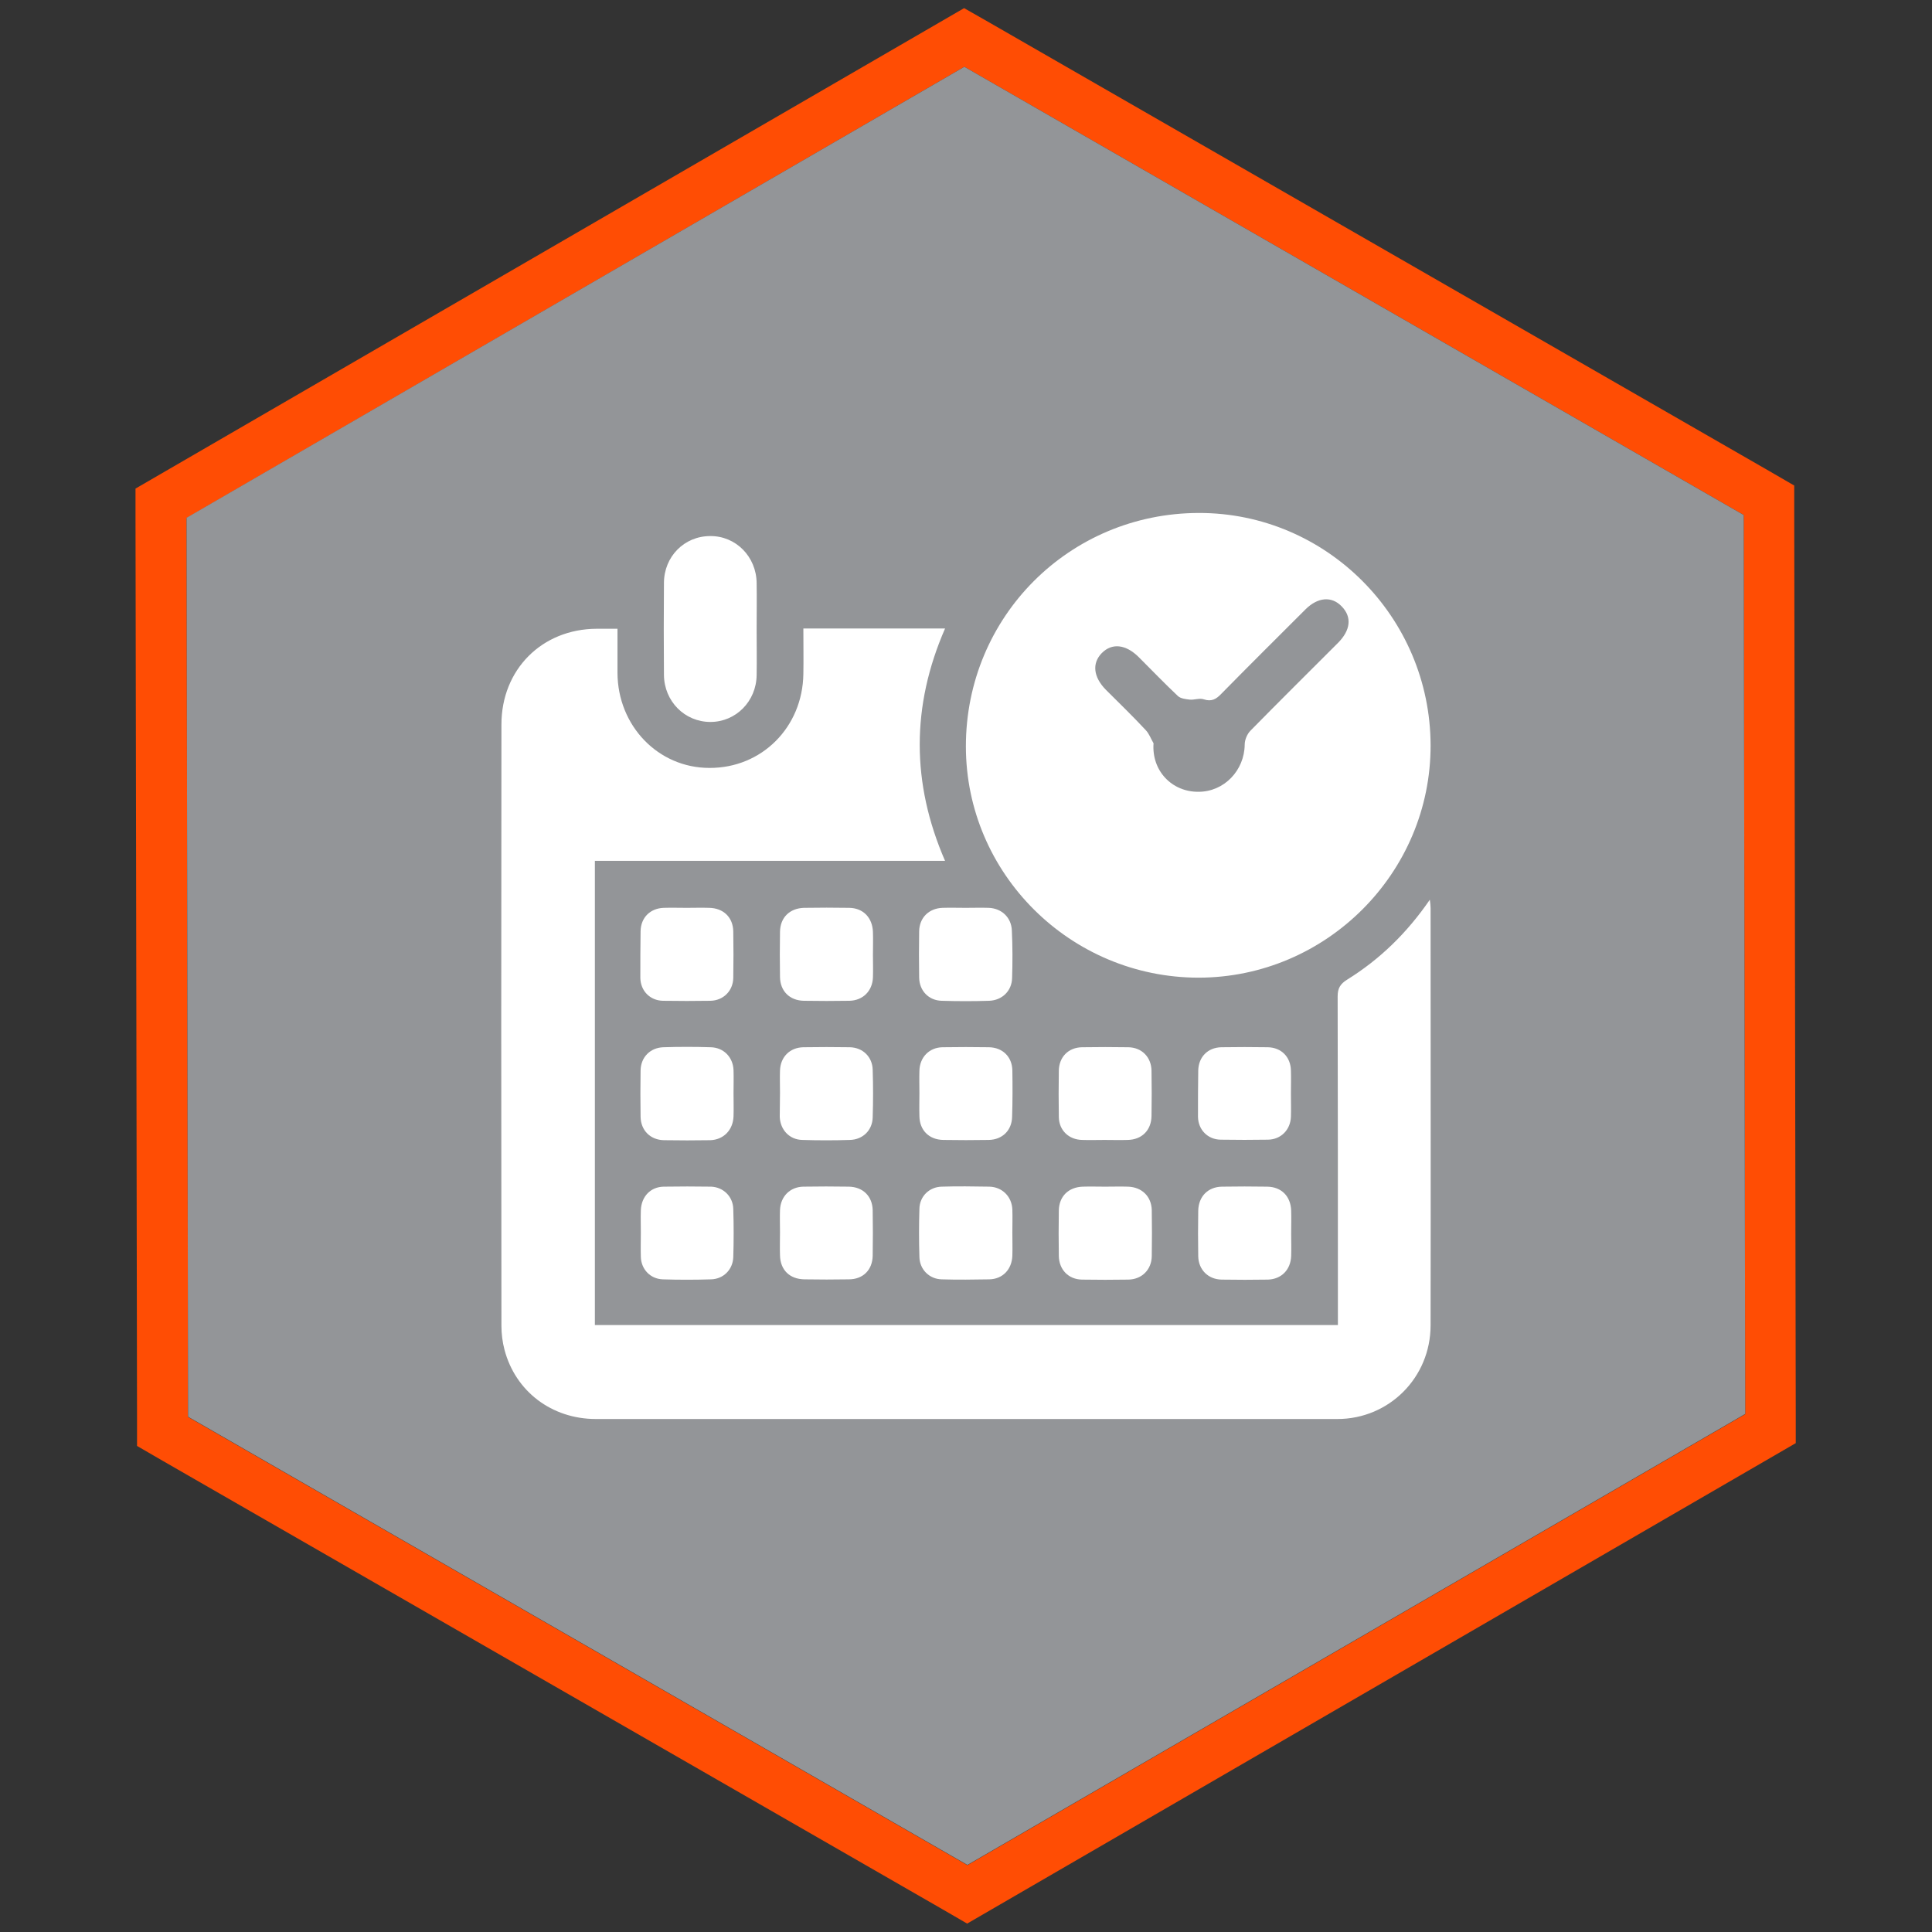
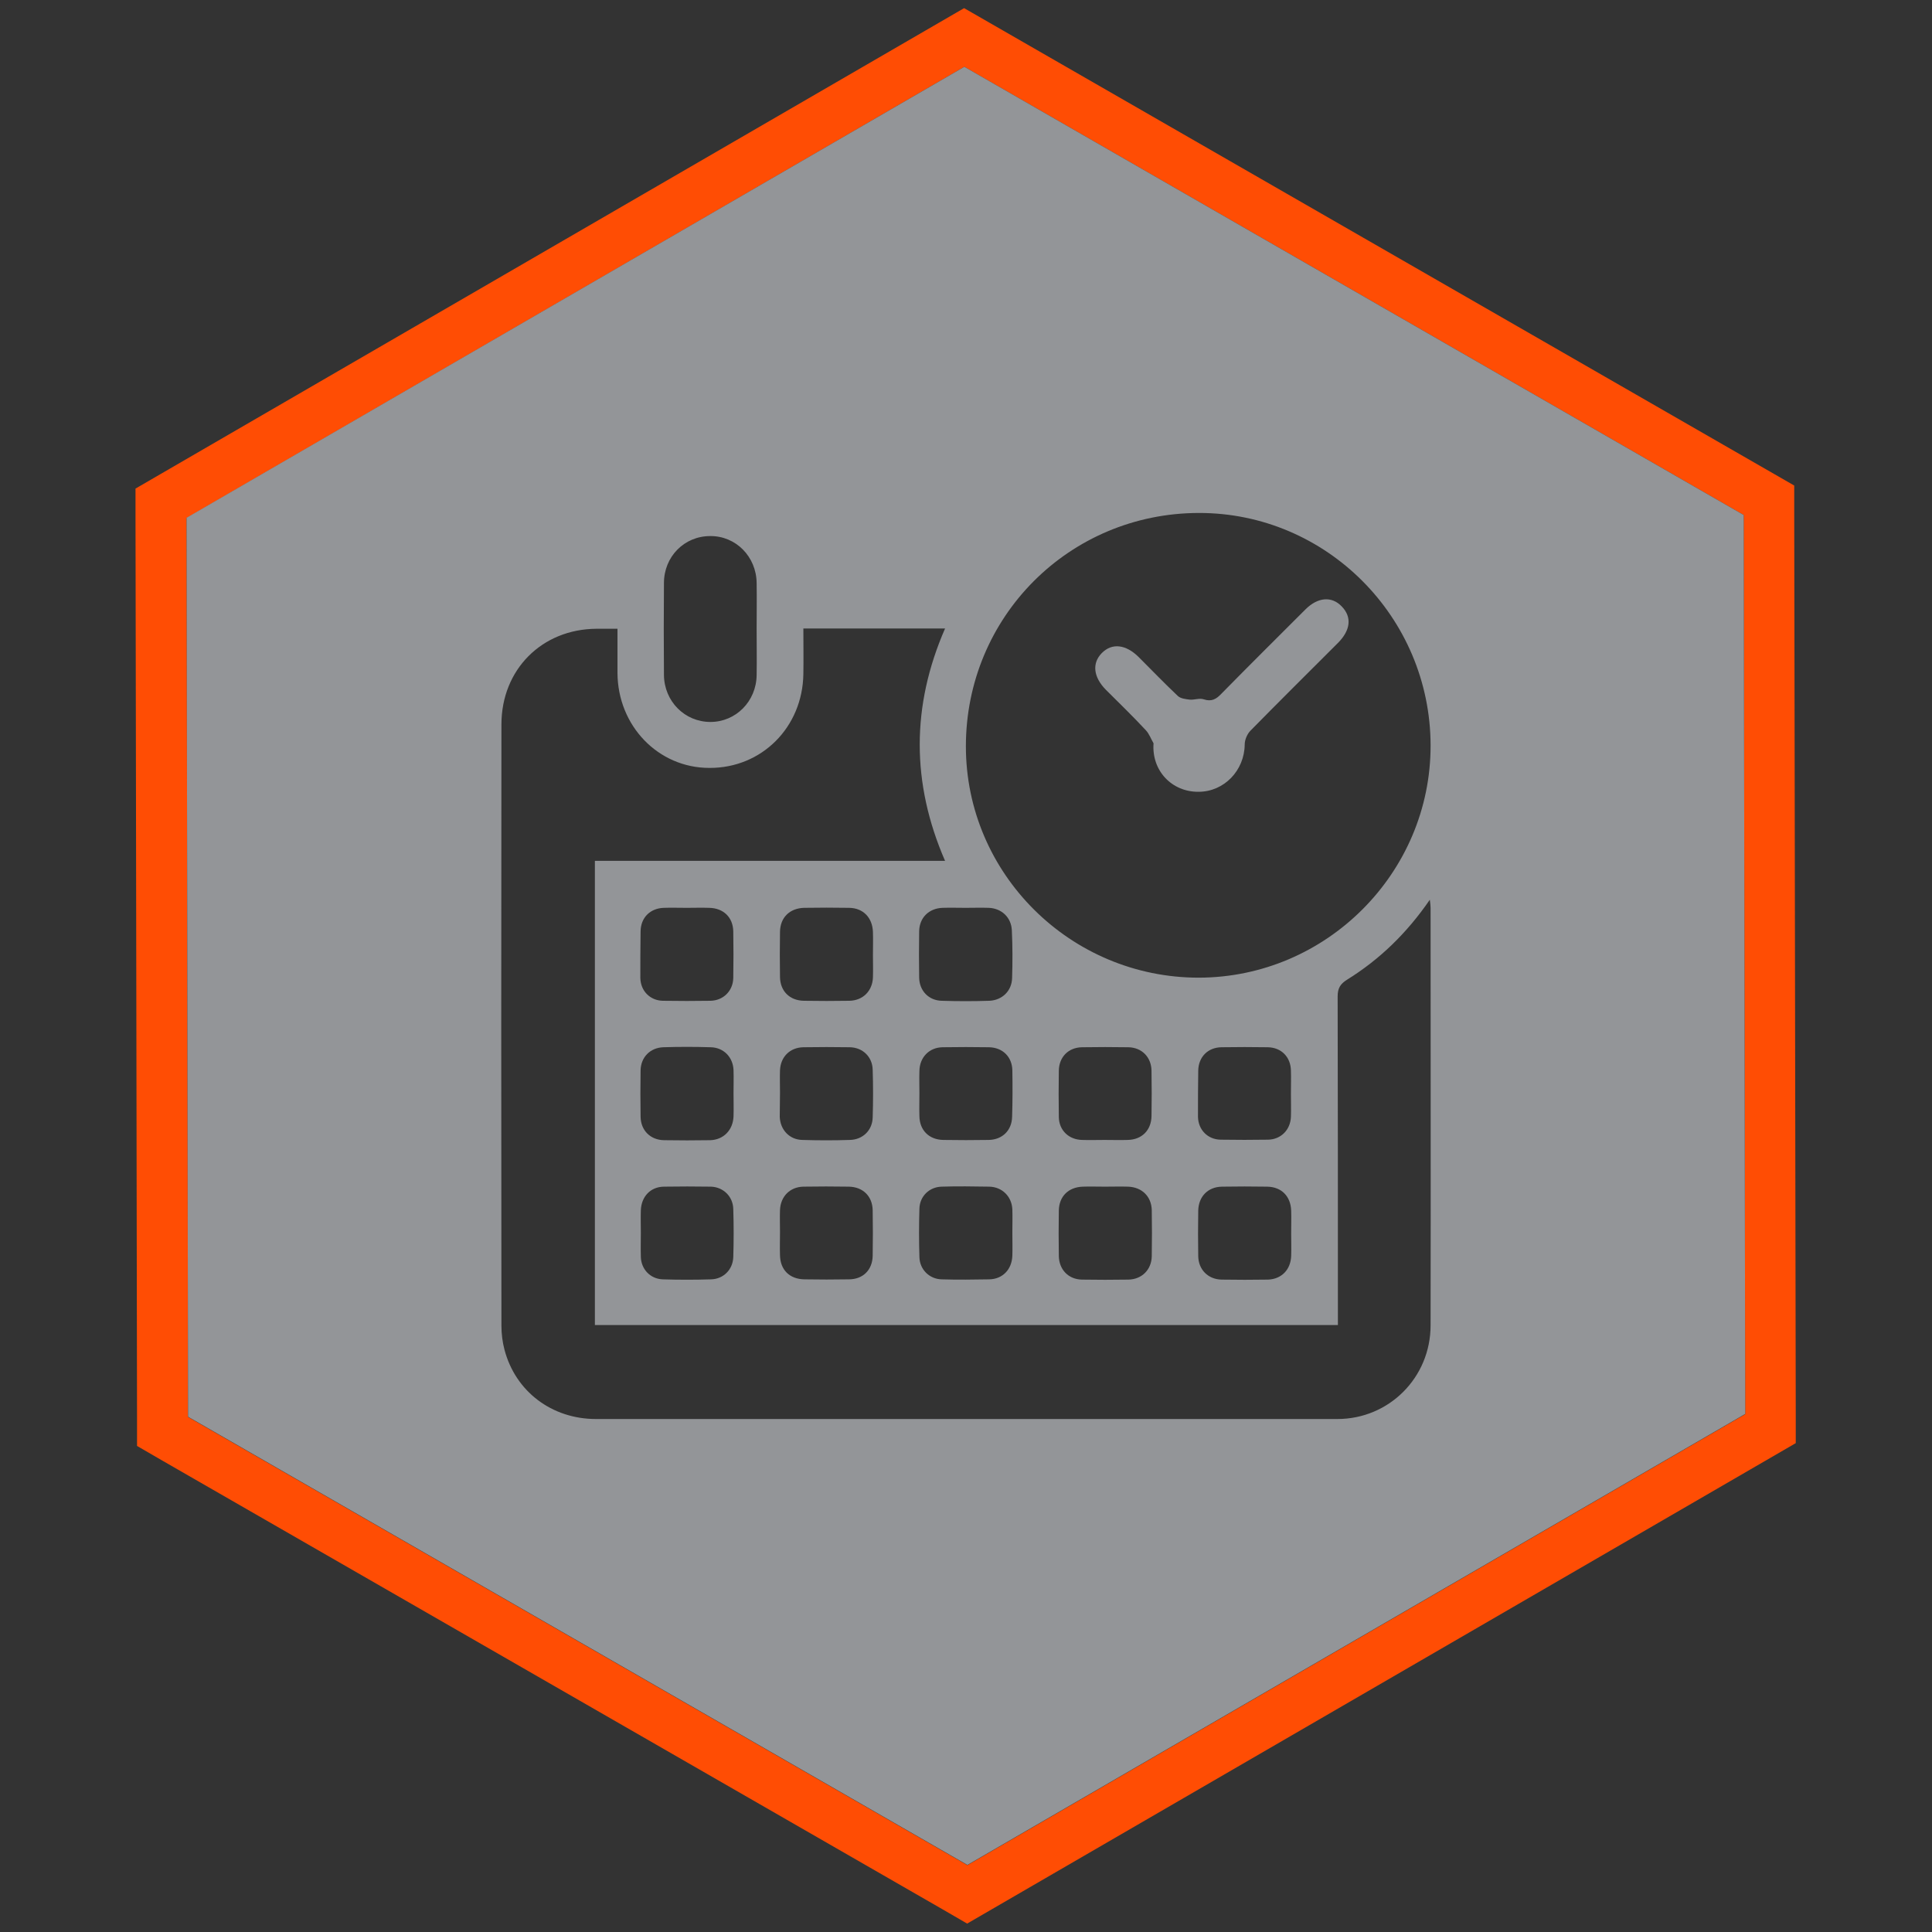
<svg xmlns="http://www.w3.org/2000/svg" xmlns:ns1="http://sodipodi.sourceforge.net/DTD/sodipodi-0.dtd" xmlns:ns2="http://www.inkscape.org/namespaces/inkscape" version="1.1" id="Layer_1" x="0px" y="0px" viewBox="0 0 480 480" xml:space="preserve" ns1:docname="time_clock_logo.svg" width="5in" height="5in" ns2:version="0.92.4 (5da689c313, 2019-01-14)" ns2:export-filename="D:\Transfer\Graphics\time_clock_logo.png" ns2:export-xdpi="248" ns2:export-ydpi="248">
  <rect x="0" y="0" width="480" height="480" fill="#333333" stroke="none" />
  <defs id="defs19" />
  <ns1:namedview pagecolor="#ffffff" bordercolor="#666666" borderopacity="1" objecttolerance="10" gridtolerance="10" guidetolerance="10" ns2:pageopacity="0" ns2:pageshadow="2" ns2:window-width="1920" ns2:window-height="1017" id="namedview17" showgrid="false" units="in" width="8in" fit-margin-top="0" fit-margin-left="0" fit-margin-right="0" fit-margin-bottom="0" ns2:zoom="1.0146982" ns2:cx="218.58525" ns2:cy="219.91027" ns2:window-x="-8" ns2:window-y="-8" ns2:window-maximized="1" ns2:current-layer="layer2" />
  <style type="text/css" id="style2">
	.st0{fill:#FF4D04;}
	.st1{fill:#939598;}
	.st2{fill:#58595B;}
</style>
  <g ns2:groupmode="layer" id="layer1" ns2:label="Layer 1">
-     <rect style="fill:#ffffff;fill-opacity:1;stroke:#727272;stroke-width:0.994;stroke-miterlimit:4;stroke-dasharray:none;stroke-opacity:1" id="rect818" width="265.103" height="269.046" x="118.994" y="108.474" />
-   </g>
+     </g>
  <g ns2:groupmode="layer" id="layer2" ns2:label="Layer 2">
    <g style="" id="g14" transform="matrix(6.309,0,0,6.309,-1236.65,-308.76)">
      <g id="g6">
-         <path class="st0" d="m 233.99,51.57 30.69,17.65 0.06,35.41 -30.63,17.76 -30.69,-17.65 -0.06,-35.4 30.63,-17.77 m -0.01,-2.31 -1,0.58 -30.63,17.76 -1,0.58 v 1.15 l 0.06,35.4 v 1.15 l 1,0.58 30.69,17.65 1,0.58 1,-0.58 30.63,-17.76 1,-0.58 v -1.15 l -0.06,-35.41 v -1.15 l -1,-0.58 -30.69,-17.65 z" id="path4" ns2:connector-curvature="0" style="fill:#ff4d04" />
+         <path class="st0" d="m 233.99,51.57 30.69,17.65 0.06,35.41 -30.63,17.76 -30.69,-17.65 -0.06,-35.4 30.63,-17.77 m -0.01,-2.31 -1,0.58 -30.63,17.76 -1,0.58 v 1.15 l 0.06,35.4 v 1.15 l 1,0.58 30.69,17.65 1,0.58 1,-0.58 30.63,-17.76 1,-0.58 v -1.15 l -0.06,-35.41 v -1.15 z" id="path4" ns2:connector-curvature="0" style="fill:#ff4d04" />
      </g>
      <g id="g12">
        <path class="st1" d="m 247.42,72.94 c -1.1,1.1 -2.21,2.2 -3.31,3.32 -0.2,0.21 -0.38,0.32 -0.69,0.22 -0.17,-0.06 -0.38,0.03 -0.56,0.01 -0.16,-0.02 -0.35,-0.04 -0.46,-0.14 -0.53,-0.5 -1.03,-1.02 -1.54,-1.53 -0.51,-0.51 -1.06,-0.57 -1.46,-0.16 -0.39,0.4 -0.33,0.94 0.16,1.44 0.53,0.53 1.07,1.05 1.58,1.6 0.13,0.14 0.2,0.34 0.3,0.51 -0.08,1.09 0.73,1.92 1.77,1.91 1.01,0 1.81,-0.84 1.82,-1.86 0,-0.19 0.1,-0.42 0.23,-0.55 1.14,-1.16 2.29,-2.3 3.44,-3.45 0.5,-0.5 0.56,-1.02 0.15,-1.44 -0.39,-0.41 -0.94,-0.37 -1.43,0.12 z" id="path8" ns2:connector-curvature="0" style="fill:#939598" />
        <path class="st1" d="m 264.68,69.22 -30.69,-17.65 -30.63,17.76 0.06,35.4 30.69,17.65 30.63,-17.76 z m -28.81,23.7 c -0.01,0.53 -0.38,0.9 -0.92,0.91 -0.6,0.01 -1.19,0.01 -1.79,0 -0.56,-0.01 -0.93,-0.38 -0.94,-0.93 -0.01,-0.3 0,-0.61 0,-0.91 0,-0.29 -0.01,-0.58 0,-0.88 0.01,-0.53 0.38,-0.92 0.91,-0.93 0.61,-0.01 1.22,-0.01 1.83,0 0.54,0.01 0.91,0.38 0.92,0.91 0.01,0.62 0.01,1.23 -0.01,1.83 z m 0.01,3.65 c 0.01,0.3 0,0.61 0,0.91 0,0.3 0.01,0.61 0,0.91 -0.02,0.54 -0.38,0.92 -0.91,0.93 -0.62,0.01 -1.24,0.02 -1.87,0 -0.49,-0.01 -0.87,-0.39 -0.88,-0.88 -0.02,-0.63 -0.02,-1.27 0,-1.9 0.01,-0.49 0.39,-0.86 0.88,-0.87 0.62,-0.02 1.24,-0.01 1.87,0 0.51,0.01 0.89,0.39 0.91,0.9 z m -0.01,-9.12 c -0.01,0.51 -0.39,0.88 -0.9,0.9 -0.62,0.02 -1.24,0.02 -1.87,0 -0.51,-0.01 -0.88,-0.39 -0.89,-0.91 -0.01,-0.61 -0.01,-1.22 0,-1.83 0.01,-0.53 0.38,-0.9 0.92,-0.92 0.3,-0.01 0.61,0 0.91,0 0.3,0 0.61,-0.01 0.91,0 0.51,0.02 0.89,0.38 0.91,0.89 0.03,0.62 0.03,1.25 0.01,1.87 z m -11.89,-17.4 c 1.01,-0.01 1.82,0.81 1.83,1.85 0.01,0.61 0,1.22 0,1.83 0,0.6 0.01,1.19 0,1.79 -0.01,1.04 -0.82,1.85 -1.82,1.85 -1.01,0 -1.82,-0.81 -1.83,-1.85 -0.01,-1.21 -0.01,-2.41 0,-3.62 0,-1.04 0.8,-1.85 1.82,-1.85 z m 24.7,34.77 c -9.73,0 -19.47,0 -29.2,0 -1.74,0 -3.17,-1.09 -3.6,-2.73 -0.08,-0.3 -0.12,-0.63 -0.12,-0.94 -0.01,-7.89 -0.01,-15.78 0,-23.68 0,-2.16 1.59,-3.76 3.75,-3.77 0.25,0 0.51,0 0.82,0 0,0.61 0,1.18 0,1.74 0.01,2.08 1.6,3.74 3.62,3.74 2.06,0.01 3.67,-1.6 3.7,-3.7 0.01,-0.58 0,-1.16 0,-1.79 0.94,0 1.85,0 2.77,0 0.91,0 1.83,0 2.81,0 -1.33,3.05 -1.33,6.09 0,9.15 -4.62,0 -9.19,0 -13.79,0 0,6.1 0,12.18 0,18.28 9.74,0 19.47,0 29.26,0 0,-0.14 0,-0.28 0,-0.43 0,-4.17 0,-8.34 -0.01,-12.51 0,-0.32 0.1,-0.49 0.37,-0.66 1.29,-0.8 2.36,-1.84 3.26,-3.15 0.02,0.16 0.03,0.24 0.03,0.33 0,5.48 0.01,10.96 0,16.43 0,2.06 -1.64,3.69 -3.67,3.69 z m -21.95,-8.23 c 0.02,-0.53 0.39,-0.91 0.92,-0.92 0.6,-0.01 1.19,-0.01 1.79,0 0.56,0.01 0.93,0.38 0.94,0.93 0.01,0.6 0.01,1.19 0,1.79 -0.01,0.56 -0.38,0.93 -0.94,0.93 -0.58,0.01 -1.17,0.01 -1.75,0 -0.58,-0.01 -0.95,-0.37 -0.96,-0.95 -0.01,-0.3 0,-0.61 0,-0.91 0,-0.29 -0.01,-0.58 0,-0.87 z m 0,-4.62 c 0,-0.29 -0.01,-0.58 0,-0.88 0.02,-0.53 0.39,-0.9 0.92,-0.91 0.61,-0.01 1.22,-0.01 1.83,0 0.51,0.01 0.89,0.38 0.9,0.89 0.02,0.62 0.02,1.24 0,1.87 -0.01,0.51 -0.39,0.88 -0.9,0.89 -0.62,0.02 -1.24,0.02 -1.87,0 -0.51,-0.01 -0.87,-0.4 -0.89,-0.91 0,-0.31 0.01,-0.63 0.01,-0.95 z m 2.73,-3.62 c -0.6,0.01 -1.19,0.01 -1.79,0 -0.56,-0.01 -0.93,-0.38 -0.94,-0.93 -0.01,-0.6 -0.01,-1.19 0,-1.79 0.01,-0.56 0.38,-0.92 0.94,-0.94 0.6,-0.01 1.19,-0.01 1.79,0 0.55,0.01 0.91,0.39 0.93,0.95 0.01,0.3 0,0.61 0,0.91 0,0.29 0.01,0.58 0,0.88 -0.02,0.53 -0.39,0.91 -0.93,0.92 z m -5.47,5.49 c -0.61,0.01 -1.22,0.01 -1.83,0 -0.53,-0.01 -0.91,-0.38 -0.92,-0.92 -0.01,-0.61 -0.01,-1.22 0,-1.83 0.01,-0.52 0.38,-0.89 0.89,-0.91 0.62,-0.02 1.24,-0.02 1.87,0 0.51,0.01 0.88,0.39 0.9,0.9 0.01,0.3 0,0.61 0,0.91 0,0.3 0.01,0.61 0,0.91 -0.02,0.54 -0.39,0.92 -0.91,0.94 z m 0.9,2.71 c 0.02,0.63 0.02,1.27 0,1.9 -0.02,0.49 -0.39,0.86 -0.88,0.87 -0.63,0.02 -1.27,0.02 -1.9,0 -0.49,-0.02 -0.85,-0.4 -0.86,-0.89 -0.01,-0.32 0,-0.63 0,-0.95 0,-0.29 -0.01,-0.58 0,-0.88 0.02,-0.54 0.38,-0.92 0.9,-0.93 0.62,-0.01 1.24,-0.01 1.87,0 0.48,0.02 0.86,0.39 0.87,0.88 z m -3.65,-10.94 c 0.01,-0.54 0.38,-0.9 0.91,-0.92 0.3,-0.01 0.61,0 0.91,0 0.29,0 0.58,-0.01 0.88,0 0.56,0.01 0.94,0.37 0.95,0.93 0.01,0.61 0.01,1.22 0,1.83 -0.01,0.51 -0.39,0.89 -0.9,0.9 -0.62,0.01 -1.24,0.01 -1.87,0 -0.51,-0.01 -0.88,-0.39 -0.89,-0.9 0,-0.62 0,-1.23 0.01,-1.84 z m 17.41,10.06 c 0.29,-0.01 0.58,0 0.88,0 0.3,0 0.61,-0.01 0.91,0 0.54,0.02 0.91,0.38 0.93,0.91 0.01,0.61 0.01,1.22 0,1.83 -0.01,0.53 -0.39,0.91 -0.92,0.92 -0.61,0.01 -1.22,0.01 -1.83,0 -0.53,-0.01 -0.9,-0.39 -0.91,-0.93 -0.01,-0.6 -0.01,-1.19 0,-1.79 0.01,-0.56 0.38,-0.92 0.94,-0.94 z m -0.94,-2.74 c -0.01,-0.61 -0.01,-1.22 0,-1.83 0.01,-0.54 0.38,-0.91 0.91,-0.92 0.61,-0.01 1.22,-0.01 1.83,0 0.53,0.01 0.9,0.39 0.91,0.92 0.01,0.6 0.01,1.19 0,1.79 -0.01,0.56 -0.38,0.93 -0.94,0.94 -0.3,0.01 -0.61,0 -0.91,0 -0.29,0 -0.58,0.01 -0.88,0 -0.52,-0.01 -0.91,-0.37 -0.92,-0.9 z m 6.42,2.74 c 0.6,-0.01 1.19,-0.01 1.79,0 0.56,0.01 0.92,0.38 0.94,0.94 0.01,0.3 0,0.61 0,0.91 0,0.29 0.01,0.58 0,0.88 -0.02,0.54 -0.38,0.91 -0.91,0.93 -0.61,0.01 -1.22,0.01 -1.83,0 -0.53,-0.01 -0.91,-0.39 -0.92,-0.92 -0.01,-0.6 -0.01,-1.19 0,-1.79 0.01,-0.56 0.38,-0.94 0.93,-0.95 z M 243.2,91.1 c 0.01,-0.54 0.38,-0.91 0.91,-0.92 0.61,-0.01 1.22,-0.01 1.83,0 0.53,0.01 0.9,0.38 0.91,0.92 0.01,0.3 0,0.61 0,0.91 0,0.3 0.01,0.61 0,0.91 -0.02,0.51 -0.39,0.89 -0.9,0.9 -0.62,0.01 -1.24,0.01 -1.87,0 -0.51,-0.01 -0.88,-0.39 -0.89,-0.9 0,-0.6 0,-1.21 0.01,-1.82 z m 0.02,-3.66 c -5.05,0 -9.17,-4.09 -9.17,-9.11 0,-5.1 4.07,-9.18 9.17,-9.19 5.02,-0.01 9.12,4.1 9.13,9.15 0.01,5.02 -4.1,9.14 -9.13,9.15 z" id="path10" ns2:connector-curvature="0" style="fill:#939598" />
      </g>
    </g>
  </g>
</svg>